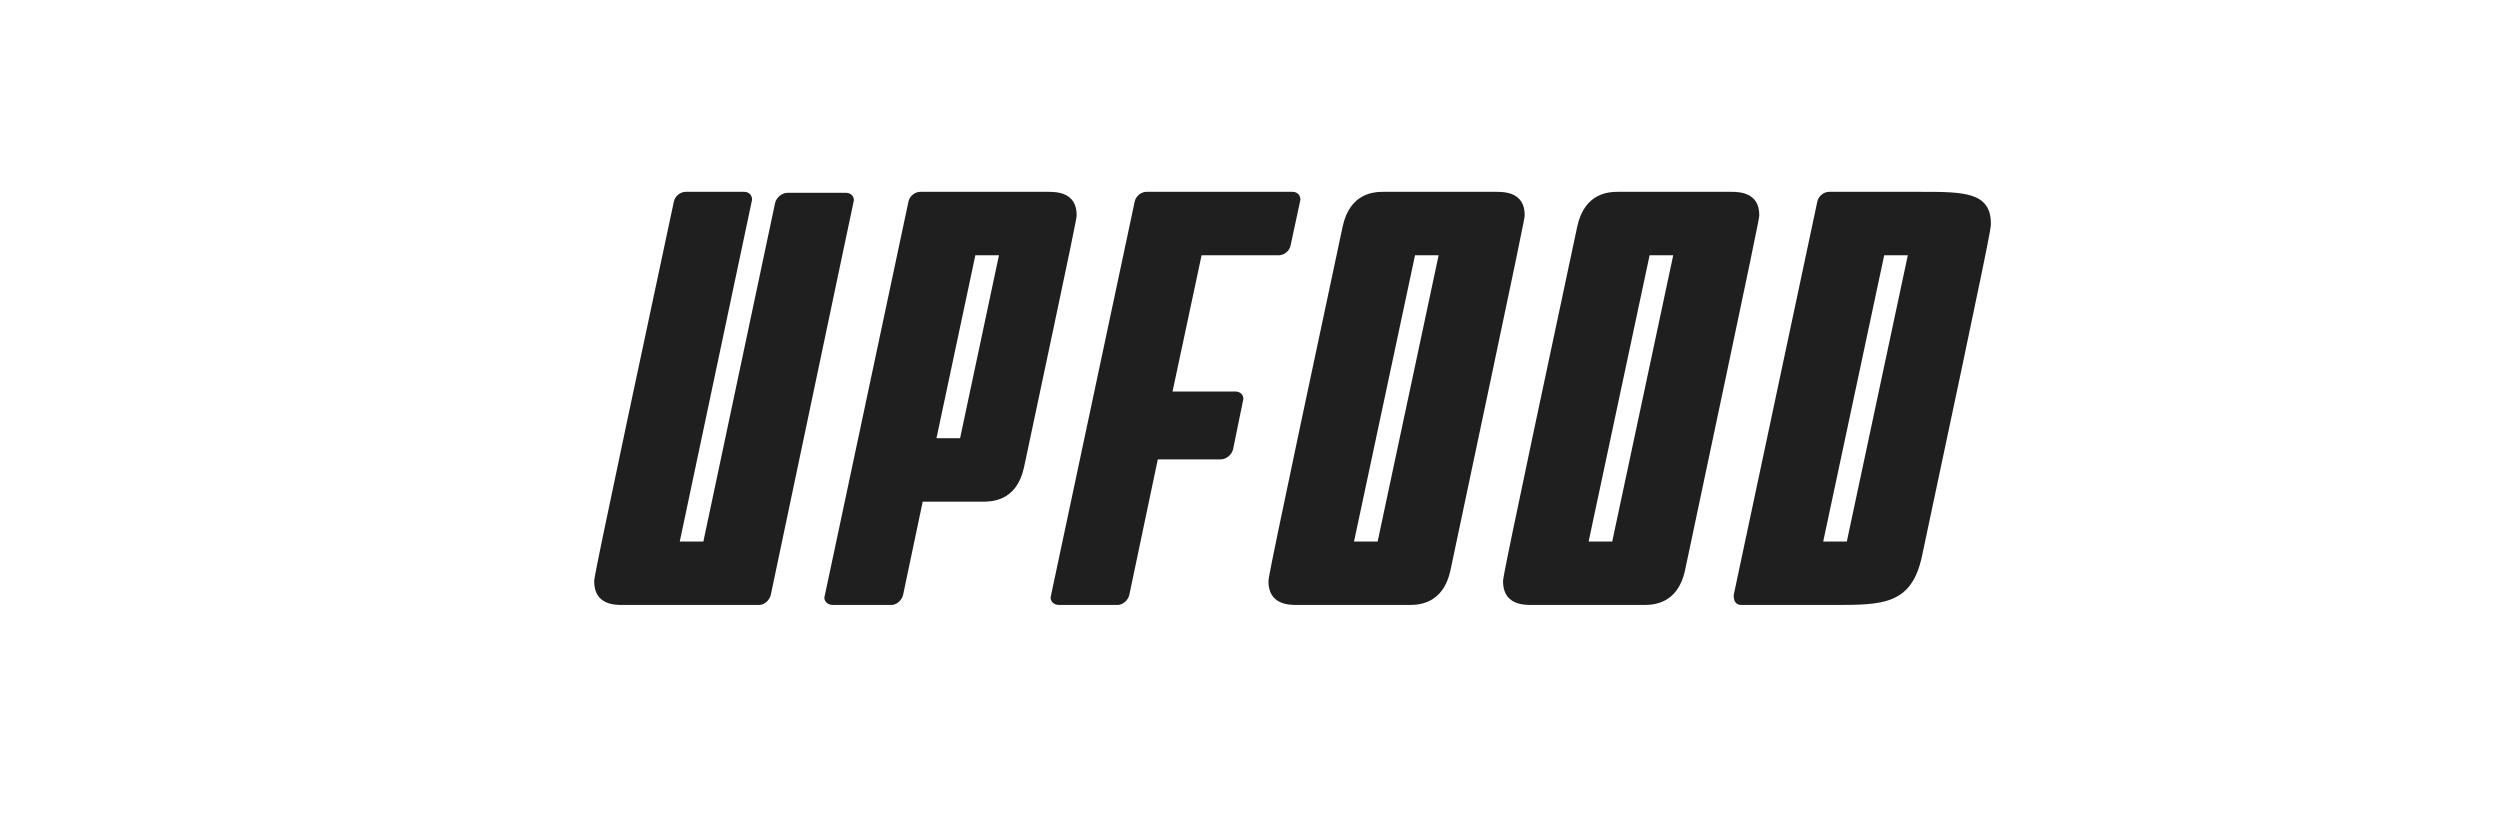
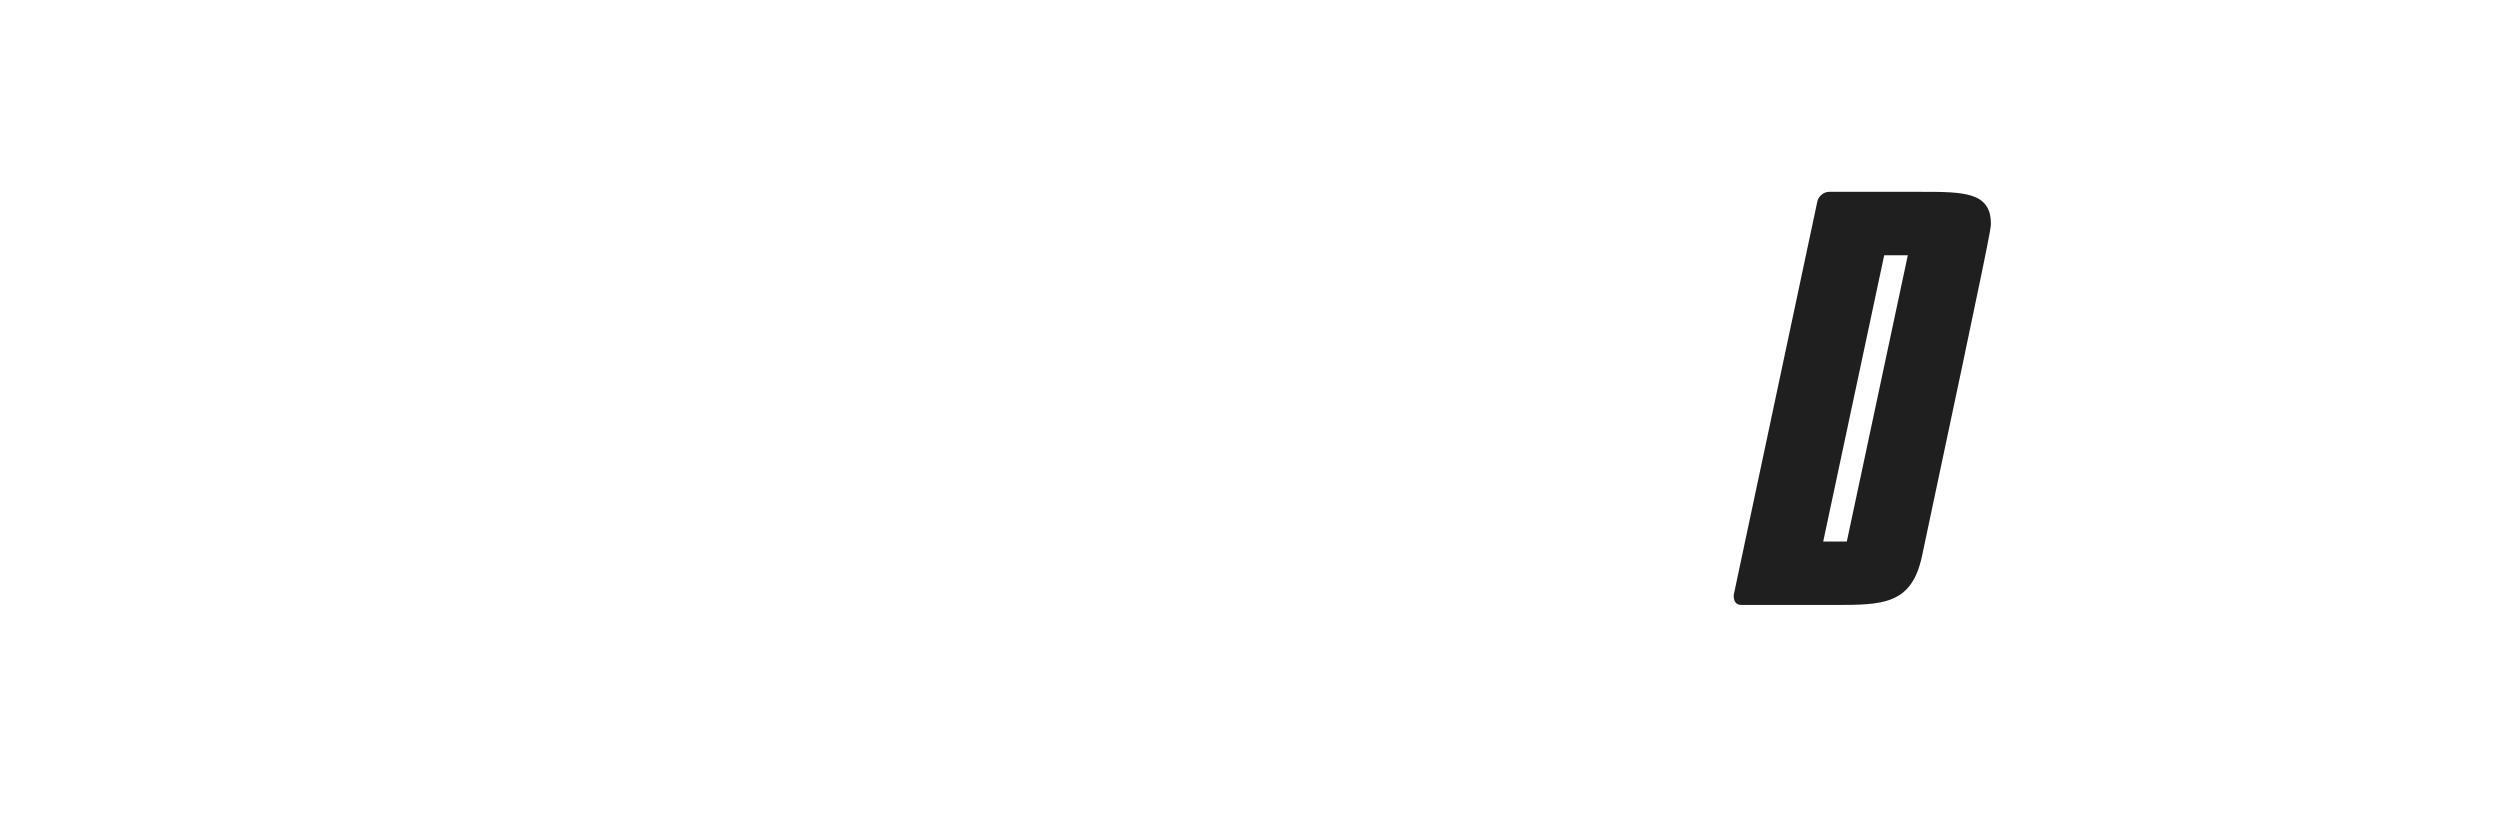
<svg xmlns="http://www.w3.org/2000/svg" width="610" zoomAndPan="magnify" viewBox="0 0 457.5 150" height="200" preserveAspectRatio="xMidYMid meet" version="1.0">
  <defs>
    <g />
  </defs>
  <g fill="#1f1f1f" fill-opacity="1">
    <g transform="translate(104.956, 110.707)">
      <g>
-         <path d="M 18.359 -73.801 C 3.781 -5.578 3.781 -4.859 3.781 -4.32 C 3.781 0 7.559 0 9 0 L 33.93 0 C 34.922 0 35.82 -0.809 36.09 -1.801 C 51.211 -73.801 51.301 -73.891 51.301 -74.07 C 51.301 -74.879 50.672 -75.422 49.859 -75.422 L 39.148 -75.422 C 38.16 -75.422 37.172 -74.609 36.898 -73.621 L 23.762 -11.609 L 19.441 -11.609 L 32.672 -74.16 C 32.672 -74.969 32.129 -75.602 31.23 -75.602 L 20.52 -75.602 C 19.531 -75.602 18.539 -74.789 18.359 -73.801 Z M 18.359 -73.801 " />
-       </g>
+         </g>
    </g>
  </g>
  <g fill="#1f1f1f" fill-opacity="1">
    <g transform="translate(147.886, 110.707)">
      <g>
-         <path d="M 39.512 -25.199 C 49.051 -70.109 49.141 -70.738 49.141 -71.371 C 49.141 -75.512 45.449 -75.602 44.012 -75.602 L 20.52 -75.602 C 19.531 -75.602 18.539 -74.789 18.359 -73.801 C 3.059 -1.621 2.969 -1.441 2.969 -1.352 C 2.969 -0.539 3.691 0 4.5 0 L 15.211 0 C 16.199 0 17.102 -0.809 17.371 -1.801 L 20.969 -18.898 L 31.859 -18.898 C 33.48 -18.898 38.16 -18.898 39.512 -25.199 Z M 30.602 -63.988 L 34.922 -63.988 L 27.809 -30.512 L 23.488 -30.512 Z M 30.602 -63.988 " />
-       </g>
+         </g>
    </g>
  </g>
  <g fill="#1f1f1f" fill-opacity="1">
    <g transform="translate(189.286, 110.707)">
      <g>
-         <path d="M 3.059 -1.801 C 3.059 -1.621 2.969 -1.441 2.969 -1.352 C 2.969 -0.539 3.691 0 4.5 0 L 15.211 0 C 16.199 0 17.102 -0.809 17.371 -1.801 L 22.59 -26.641 L 34.109 -26.641 C 35.102 -26.641 36.09 -27.449 36.359 -28.441 C 38.16 -37.441 38.25 -37.531 38.25 -37.711 C 38.25 -38.52 37.621 -39.059 36.809 -39.059 L 25.289 -39.059 L 30.602 -63.988 L 44.73 -63.988 C 45.719 -63.988 46.711 -64.801 46.891 -65.789 L 48.691 -74.16 C 48.691 -74.969 48.148 -75.602 47.25 -75.602 L 20.52 -75.602 C 19.531 -75.602 18.539 -74.789 18.359 -73.801 Z M 3.059 -1.801 " />
-       </g>
+         </g>
    </g>
  </g>
  <g fill="#1f1f1f" fill-opacity="1">
    <g transform="translate(228.346, 110.707)">
      <g>
-         <path d="M 17.371 -69.301 C 3.781 -5.578 3.781 -4.859 3.781 -4.32 C 3.781 -0.09 7.469 0 8.91 0 L 29.52 0 C 31.141 0 35.73 -0.09 37.078 -6.301 C 50.578 -70.109 50.672 -70.738 50.672 -71.371 C 50.672 -75.512 46.98 -75.602 45.539 -75.602 L 24.84 -75.602 C 23.129 -75.602 18.719 -75.422 17.371 -69.301 Z M 23.762 -11.609 L 19.441 -11.609 L 30.602 -63.988 L 34.922 -63.988 Z M 23.762 -11.609 " />
-       </g>
+         </g>
    </g>
  </g>
  <g fill="#1f1f1f" fill-opacity="1">
    <g transform="translate(271.276, 110.707)">
      <g>
-         <path d="M 17.371 -69.301 C 3.781 -5.578 3.781 -4.859 3.781 -4.32 C 3.781 -0.09 7.469 0 8.91 0 L 29.52 0 C 31.141 0 35.73 -0.09 37.078 -6.301 C 50.578 -70.109 50.672 -70.738 50.672 -71.371 C 50.672 -75.512 46.98 -75.602 45.539 -75.602 L 24.84 -75.602 C 23.129 -75.602 18.719 -75.422 17.371 -69.301 Z M 23.762 -11.609 L 19.441 -11.609 L 30.602 -63.988 L 34.922 -63.988 Z M 23.762 -11.609 " />
-       </g>
+         </g>
    </g>
  </g>
  <g fill="#1f1f1f" fill-opacity="1">
    <g transform="translate(314.206, 110.707)">
      <g>
        <path d="M 37.531 -9 C 50.039 -67.859 50.129 -68.852 50.129 -69.75 C 50.129 -75.602 45.09 -75.602 37.352 -75.602 L 20.52 -75.602 C 19.531 -75.602 18.539 -74.789 18.359 -73.801 L 3.059 -1.801 C 3.059 -0.809 3.328 0 4.5 0 L 21.328 0 C 30.328 0 35.641 0 37.531 -9 Z M 30.602 -63.988 L 34.922 -63.988 L 23.762 -11.609 L 19.441 -11.609 Z M 30.602 -63.988 " />
      </g>
    </g>
  </g>
</svg>